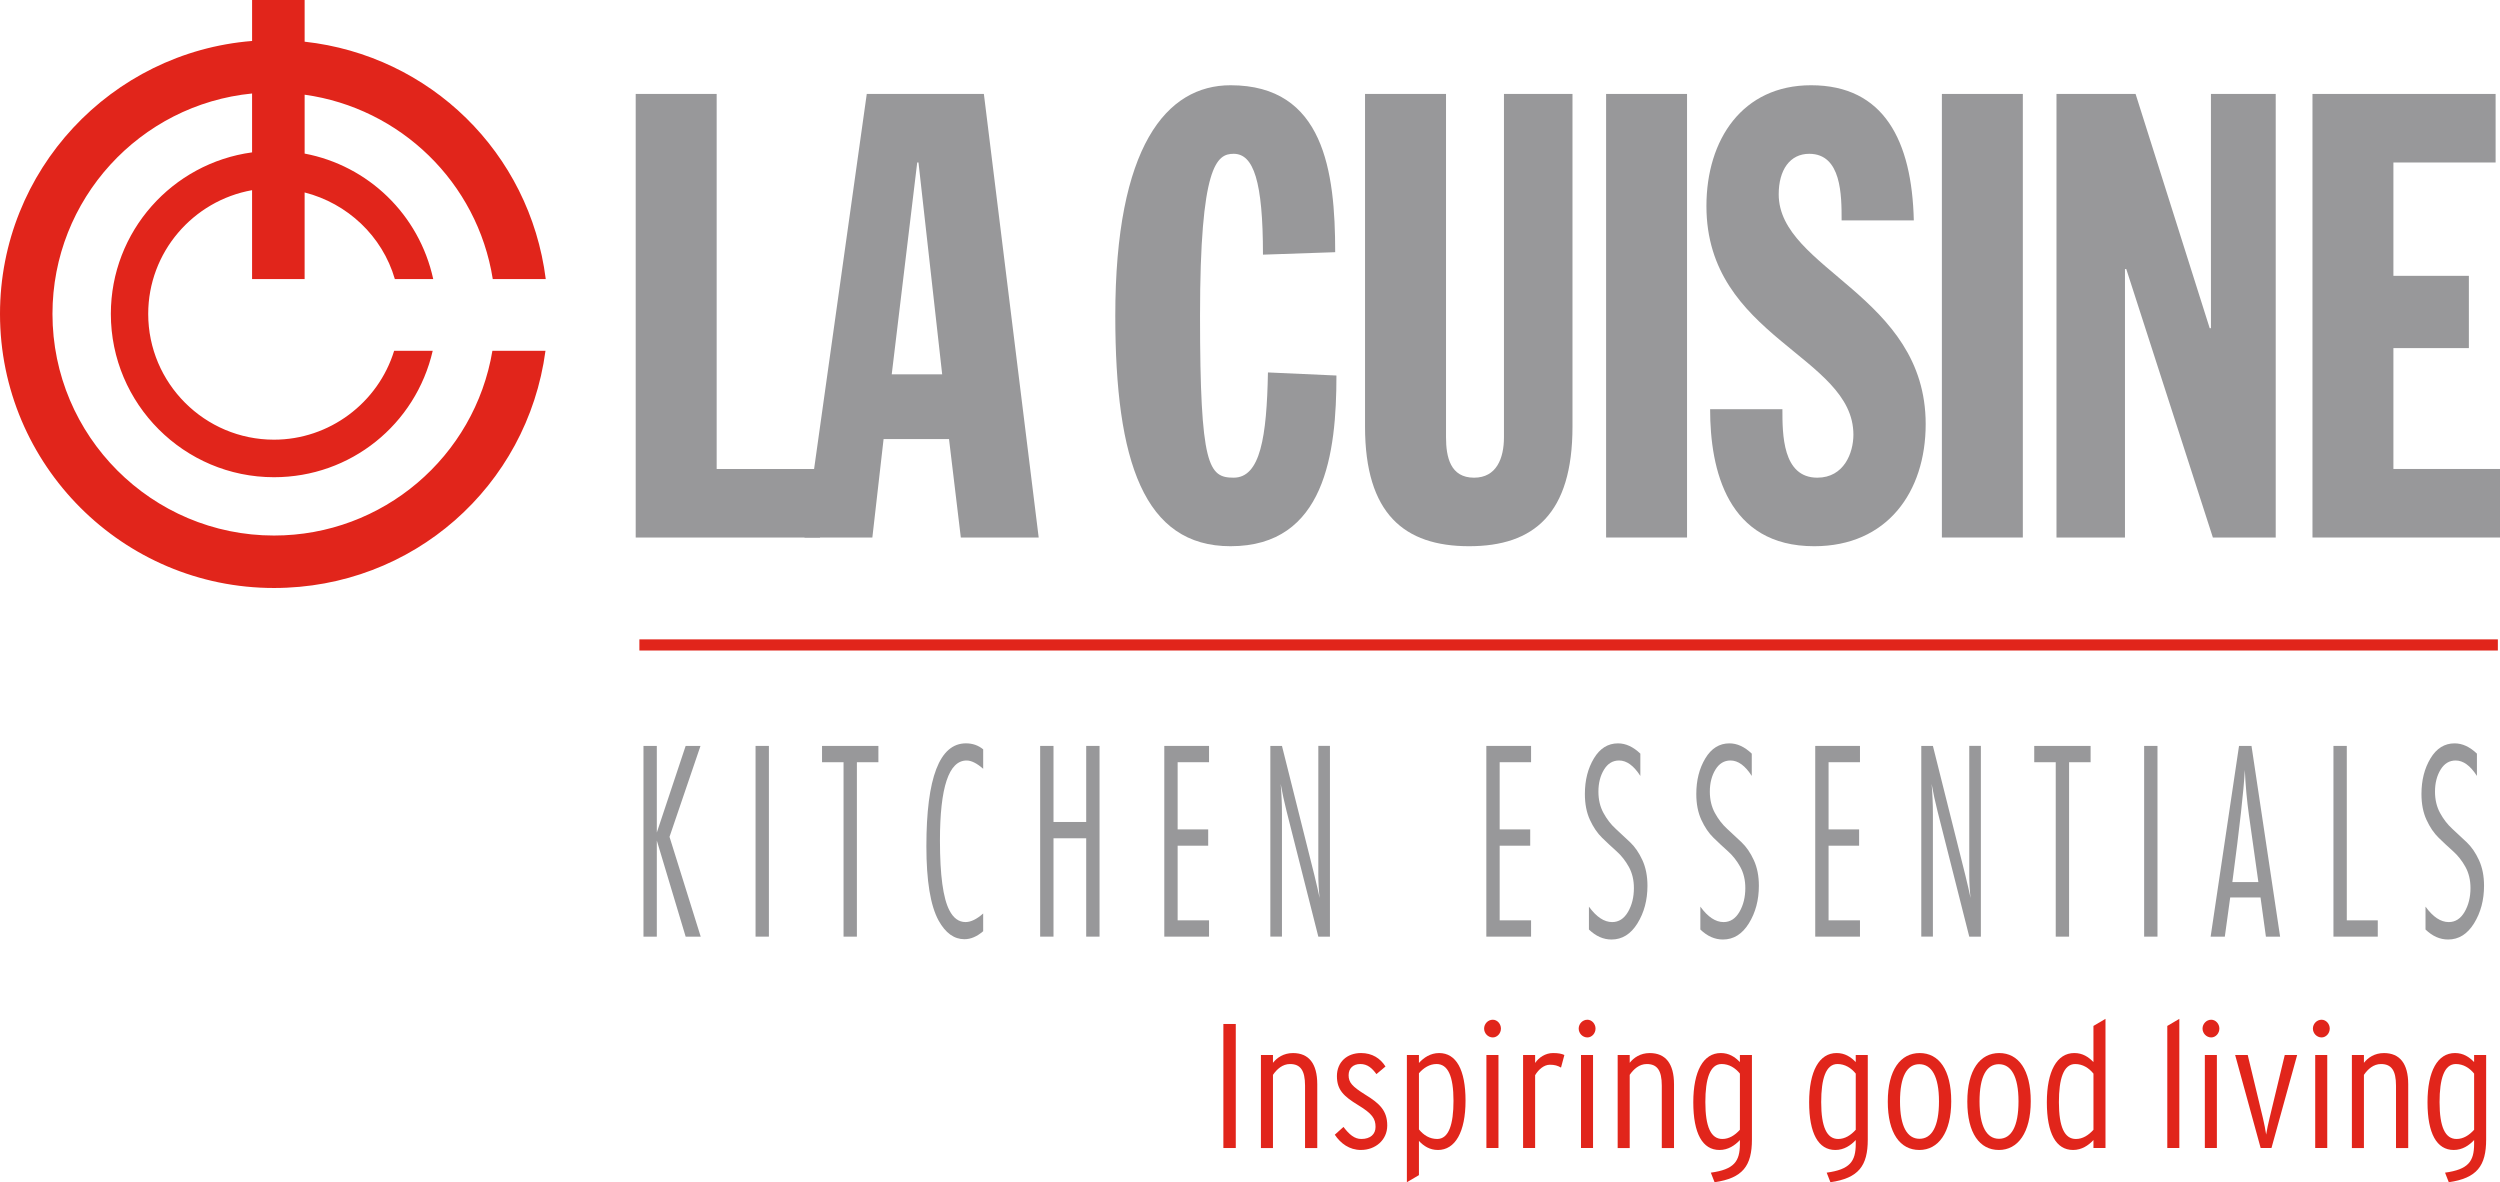
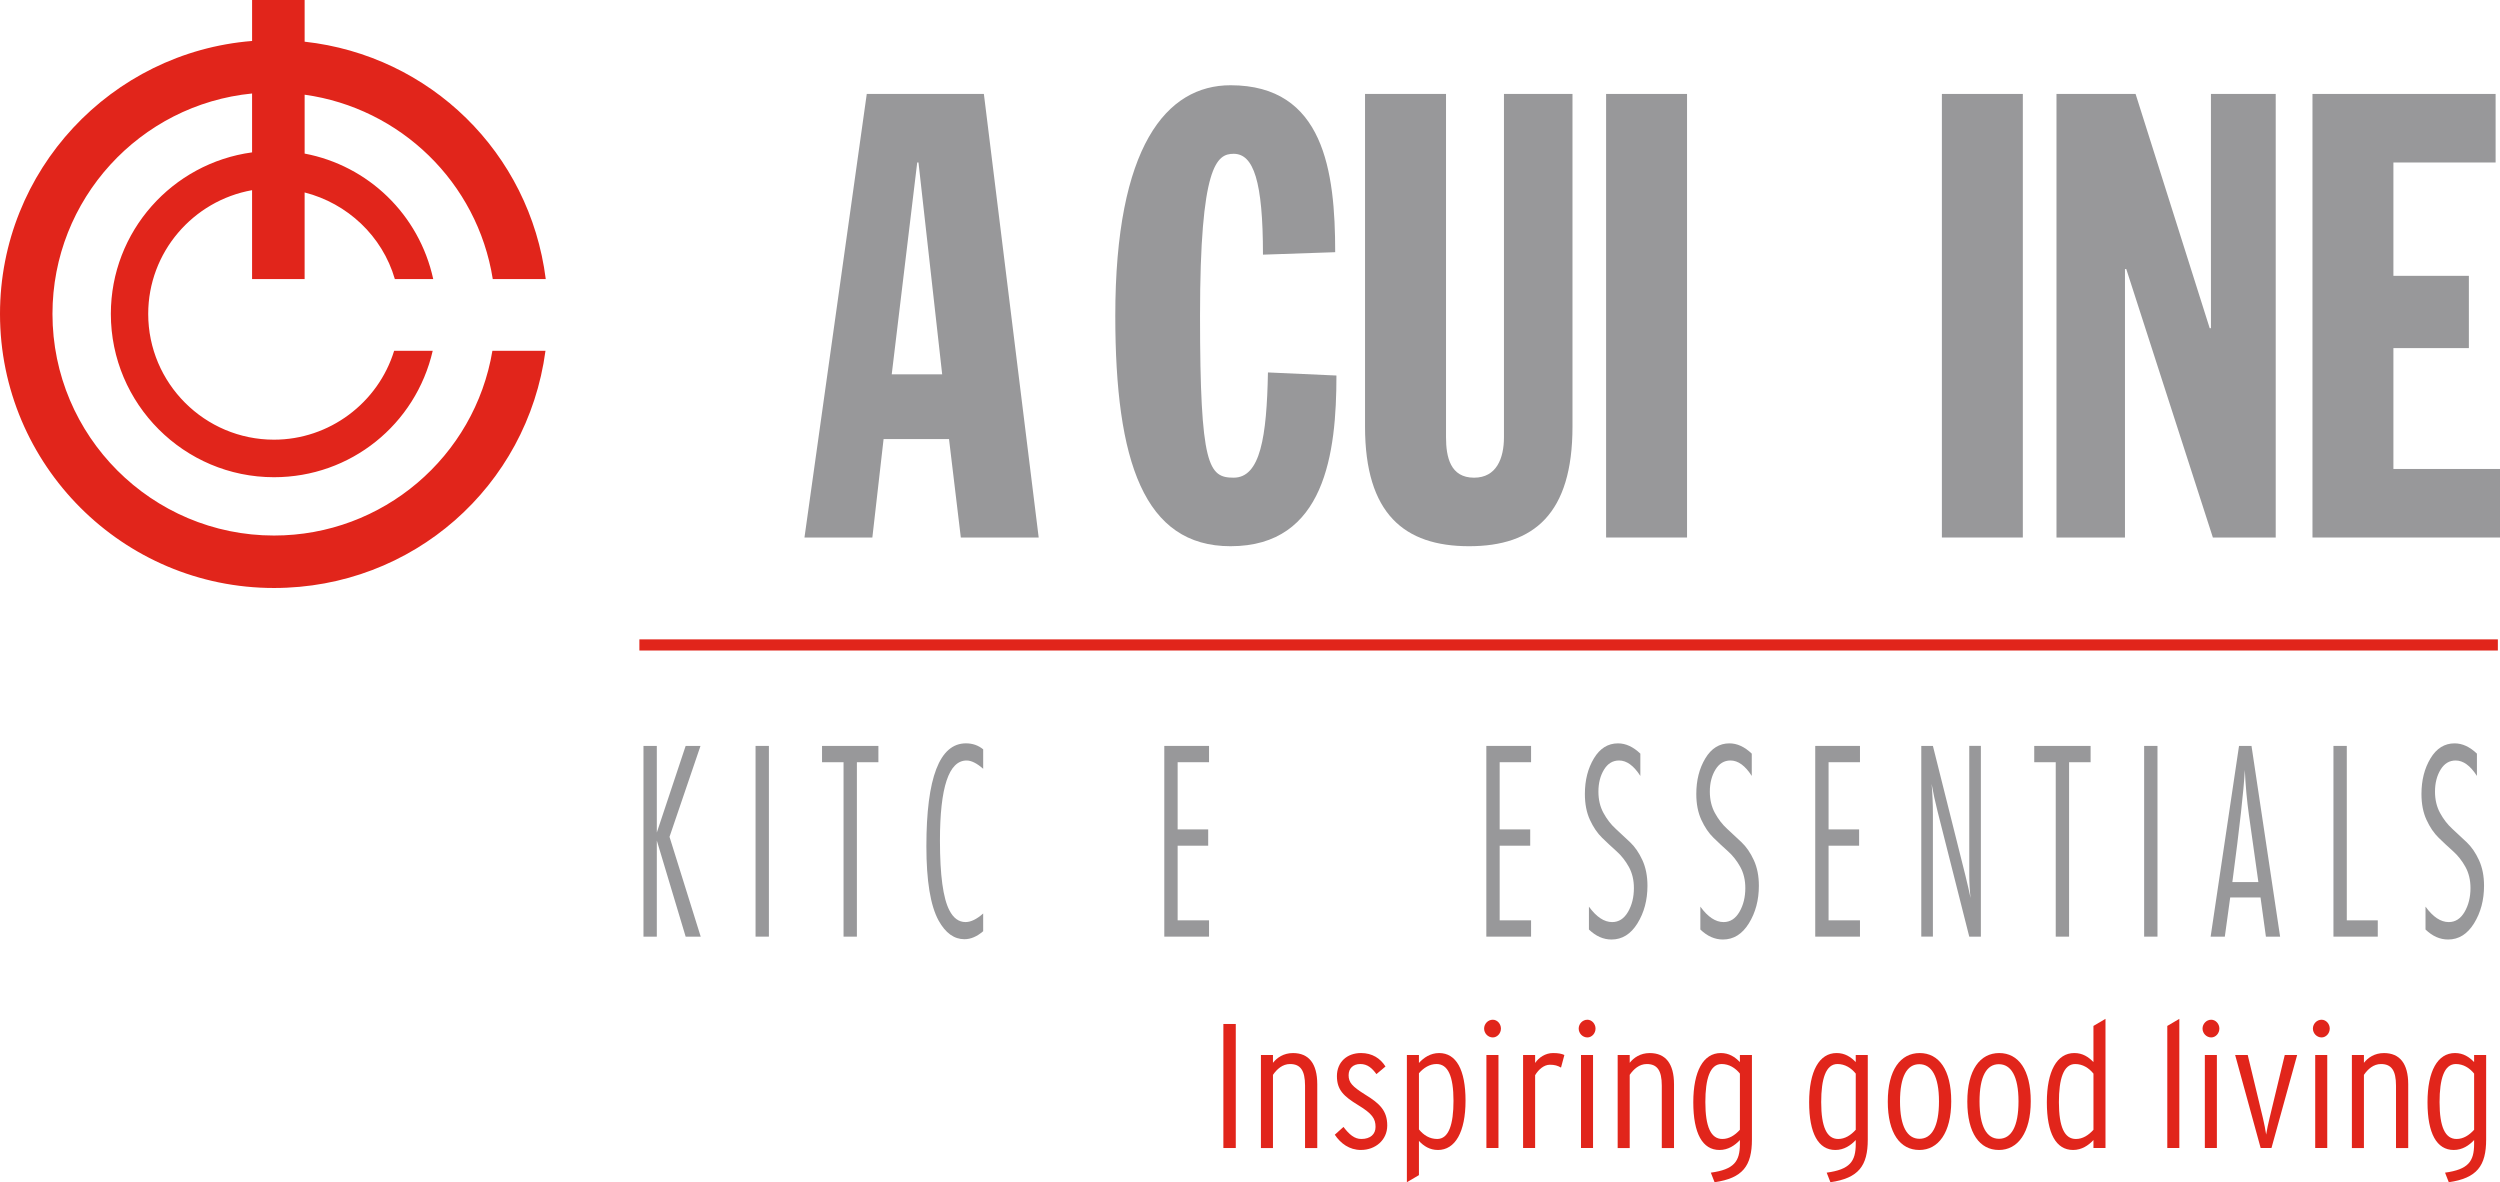
<svg xmlns="http://www.w3.org/2000/svg" viewBox="0 0 1886.85 892.27" data-sanitized-data-name="Layer 1" data-name="Layer 1" id="Layer_1">
  <defs>
    <style>
      .cls-1 {
        fill: #98989a;
      }

      .cls-2 {
        fill: #e1251b;
      }
    </style>
  </defs>
  <g>
    <path d="M528.86,706.92h-11.37l-21.76-72.52v72.52h-10.07v-143.95h10.07v65.39l21.76-65.39h11.2l-23.38,68.63,23.54,75.32Z" class="cls-1" />
    <path d="M580.32,706.92h-10.07v-143.95h10.07v143.95Z" class="cls-1" />
    <path d="M662.96,575.28h-16.23v131.65h-10.07v-131.65h-16.24v-12.3h42.54v12.3Z" class="cls-1" />
    <path d="M742.04,689.44v13.38c-4.66,4.03-9.36,6.04-14.13,6.04-7.79,0-14.29-4.67-19.48-14.03-6.17-11.22-9.25-29.92-9.25-56.11,0-51.8,9.96-77.69,29.88-77.69,4.98,0,9.31,1.51,12.99,4.53v14.68c-4.76-4.17-8.93-6.26-12.5-6.26-13.42,0-20.13,20.15-20.13,60.43,0,26.04,2.38,43.59,7.14,52.66,3.03,5.9,7.09,8.85,12.18,8.85,4,0,8.44-2.16,13.31-6.47Z" class="cls-1" />
-     <path d="M829.87,706.92h-10.07v-74.24h-24.68v74.24h-10.07v-143.95h10.07v57.41h24.68v-57.41h10.07v143.95Z" class="cls-1" />
    <path d="M912.51,706.92h-33.77v-143.95h33.77v12.3h-23.7v50.71h23.06v12.3h-23.06v56.33h23.7v12.3Z" class="cls-1" />
-     <path d="M1003.76,706.92h-8.77l-24.03-94.96c-1.73-6.91-3.19-13.67-4.38-20.29,.65,7.48,.97,15.04,.97,22.66v92.58h-8.77v-143.95h8.77l24.52,97.76c.54,2.16,1.3,5.36,2.27,9.6,.97,4.25,1.52,6.73,1.63,7.45-.65-5.9-.98-11.8-.98-17.7v-97.12h8.77v143.95Z" class="cls-1" />
    <path d="M1155.56,706.92h-33.77v-143.95h33.77v12.3h-23.7v50.71h23.05v12.3h-23.05v56.33h23.7v12.3Z" class="cls-1" />
    <path d="M1238.04,568.8v16.83c-4.98-7.77-10.33-11.66-16.07-11.66-4.76,0-8.55,2.3-11.36,6.91-2.81,4.61-4.22,10.15-4.22,16.62,0,6.04,1.27,11.41,3.82,16.08,2.54,4.68,5.62,8.67,9.25,11.98,3.63,3.31,7.25,6.69,10.88,10.15,3.63,3.45,6.71,7.95,9.25,13.49,2.54,5.54,3.81,11.98,3.81,19.32,0,10.79-2.52,20.25-7.55,28.38-5.03,8.13-11.56,12.19-19.57,12.19-6.17,0-11.85-2.52-17.05-7.55v-17.26c5.63,7.77,11.47,11.65,17.54,11.65,4.98,0,8.95-2.55,11.94-7.66,2.97-5.1,4.46-11.11,4.46-18.02,0-6.04-1.27-11.36-3.81-15.97-2.55-4.6-5.63-8.52-9.25-11.76-3.63-3.24-7.25-6.62-10.88-10.15-3.63-3.52-6.71-8.06-9.25-13.6-2.55-5.53-3.81-12.05-3.81-19.53,0-10.36,2.27-19.31,6.82-26.87s10.61-11.33,18.18-11.33c5.84,0,11.47,2.59,16.88,7.77Z" class="cls-1" />
    <path d="M1322.13,568.8v16.83c-4.98-7.77-10.33-11.66-16.07-11.66-4.76,0-8.55,2.3-11.36,6.91-2.81,4.61-4.22,10.15-4.22,16.62,0,6.04,1.27,11.41,3.82,16.08,2.54,4.68,5.62,8.67,9.25,11.98,3.63,3.31,7.25,6.69,10.88,10.15,3.63,3.45,6.71,7.95,9.25,13.49,2.54,5.54,3.81,11.98,3.81,19.32,0,10.79-2.52,20.25-7.55,28.38-5.03,8.13-11.56,12.19-19.57,12.19-6.17,0-11.85-2.52-17.05-7.55v-17.26c5.63,7.77,11.47,11.65,17.54,11.65,4.98,0,8.95-2.55,11.94-7.66,2.97-5.1,4.46-11.11,4.46-18.02,0-6.04-1.27-11.36-3.81-15.97-2.55-4.6-5.63-8.52-9.25-11.76-3.63-3.24-7.25-6.62-10.88-10.15-3.63-3.52-6.71-8.06-9.25-13.6-2.55-5.53-3.81-12.05-3.81-19.53,0-10.36,2.27-19.31,6.82-26.87s10.61-11.33,18.18-11.33c5.84,0,11.47,2.59,16.88,7.77Z" class="cls-1" />
    <path d="M1403.8,706.92h-33.77v-143.95h33.77v12.3h-23.7v50.71h23.05v12.3h-23.05v56.33h23.7v12.3Z" class="cls-1" />
    <path d="M1495.05,706.92h-8.77l-24.03-94.96c-1.73-6.91-3.19-13.67-4.38-20.29,.65,7.48,.97,15.04,.97,22.66v92.58h-8.77v-143.95h8.77l24.52,97.76c.54,2.16,1.3,5.36,2.27,9.6,.97,4.25,1.52,6.73,1.63,7.45-.65-5.9-.98-11.8-.98-17.7v-97.12h8.77v143.95Z" class="cls-1" />
    <path d="M1577.85,575.28h-16.23v131.65h-10.07v-131.65h-16.23v-12.3h42.54v12.3Z" class="cls-1" />
    <path d="M1628.34,706.92h-10.07v-143.95h10.07v143.95Z" class="cls-1" />
    <path d="M1720.88,706.92h-10.71l-4.06-29.57h-22.89l-4.06,29.57h-10.71l21.43-143.95h9.42l21.59,143.95Zm-16.4-41.22l-7.14-50.71c-1.52-10.79-2.54-22.08-3.08-33.88-.76,14.97-3.9,43.16-9.41,84.6h19.64Z" class="cls-1" />
    <path d="M1794.6,706.92h-33.45v-143.95h10.07v131.65h23.38v12.3Z" class="cls-1" />
    <path d="M1869.44,568.8v16.83c-4.98-7.77-10.33-11.66-16.07-11.66-4.76,0-8.55,2.3-11.36,6.91-2.81,4.61-4.22,10.15-4.22,16.62,0,6.04,1.27,11.41,3.82,16.08,2.54,4.68,5.62,8.67,9.25,11.98,3.63,3.31,7.25,6.69,10.88,10.15,3.63,3.45,6.71,7.95,9.25,13.49,2.54,5.54,3.81,11.98,3.81,19.32,0,10.79-2.52,20.25-7.55,28.38-5.03,8.13-11.56,12.19-19.57,12.19-6.17,0-11.85-2.52-17.05-7.55v-17.26c5.63,7.77,11.47,11.65,17.54,11.65,4.98,0,8.95-2.55,11.94-7.66,2.97-5.1,4.46-11.11,4.46-18.02,0-6.04-1.27-11.36-3.81-15.97-2.55-4.6-5.63-8.52-9.25-11.76-3.63-3.24-7.25-6.62-10.88-10.15-3.63-3.52-6.71-8.06-9.25-13.6-2.55-5.53-3.81-12.05-3.81-19.53,0-10.36,2.27-19.31,6.82-26.87s10.61-11.33,18.18-11.33c5.84,0,11.47,2.59,16.88,7.77Z" class="cls-1" />
  </g>
  <rect height="8.41" width="1402.66" y="482.56" x="482.57" class="cls-2" />
  <g>
    <path d="M923.33,866.46v-93.62h9.36v93.62h-9.36Z" class="cls-2" />
    <path d="M984.97,866.46v-47.08c0-11.5-3.47-16.31-11.37-16.31-5.62,0-9.9,3.88-12.84,8.16v55.24h-9.09v-70.22h9.09v5.89c3.08-3.88,8.02-7.35,15.11-7.35,11.91,0,18.32,7.89,18.32,23.53v48.15h-9.23Z" class="cls-2" />
    <path d="M1027.21,867.93c-8.83,0-15.39-4.95-19.79-11.51l6.55-5.88c4.41,5.75,8.29,9.09,13.51,9.09,6.82,0,10.7-3.61,10.7-9.09,0-6.29-2.54-10.03-13.1-16.45-10.96-6.69-16.05-11.5-16.05-21.93s7.48-17.39,18.19-17.39c8.42,0,14.58,4.01,18.46,10.16l-6.83,5.75c-3.21-4.41-6.68-7.62-12.16-7.62s-8.83,3.34-8.83,8.42c0,5.48,2.54,8.43,12.57,14.71,10.96,6.69,16.58,12.17,16.58,23.27s-9.09,18.46-19.79,18.46Z" class="cls-2" />
    <path d="M1085.24,867.93c-6.15,0-10.7-2.95-14.31-6.83v25.82l-9.1,5.35v-96.03h9.1v6.02c3.61-4.01,8.69-7.48,15.24-7.48,12.84,0,19.93,12.44,19.93,35.97s-7.75,37.19-20.86,37.19Zm-1.08-64.87c-5.08,0-9.62,2.8-13.23,6.95v42.4c3.47,4.28,8.02,7.22,13.77,7.22,8.83,0,12.31-11.24,12.31-28.76,0-18.86-4.28-27.82-12.84-27.82Z" class="cls-2" />
    <path d="M1126.67,783c-3.61,0-6.55-3.08-6.55-6.69s2.95-6.68,6.55-6.68c3.34,0,6.15,3.08,6.15,6.68s-2.81,6.69-6.15,6.69Zm-4.82,83.46v-70.22h9.1v70.22h-9.1Z" class="cls-2" />
    <path d="M1178.15,805.74c-2.54-1.47-4.81-2.14-8.42-2.14-4.42,0-8.57,3.61-11.11,7.89v54.97h-9.09v-70.22h9.09v6.02c2.82-4.14,7.76-7.48,13.51-7.48,4.15,0,6.56,.53,8.57,1.47l-2.54,9.5Z" class="cls-2" />
    <path d="M1198.06,783c-3.61,0-6.56-3.08-6.56-6.69s2.95-6.68,6.56-6.68c3.34,0,6.15,3.08,6.15,6.68s-2.8,6.69-6.15,6.69Zm-4.82,83.46v-70.22h9.09v70.22h-9.09Z" class="cls-2" />
    <path d="M1254.22,866.46v-47.08c0-11.5-3.47-16.31-11.37-16.31-5.62,0-9.9,3.88-12.84,8.16v55.24h-9.09v-70.22h9.09v5.89c3.07-3.88,8.03-7.35,15.11-7.35,11.9,0,18.33,7.89,18.33,23.53v48.15h-9.23Z" class="cls-2" />
    <path d="M1294.05,892.27l-2.81-7.22c17.52-2.41,21.93-8.43,21.93-21.67v-2.94c-3.74,4.01-8.83,7.49-15.38,7.49-12.84,0-19.79-12.44-19.79-35.98s7.62-37.18,20.73-37.18c6.28,0,10.7,2.94,14.44,6.82v-5.35h9.09v63.8c0,19.93-6.95,29.16-28.21,32.24Zm19.12-81.99c-3.47-4.28-8.15-7.22-13.77-7.22-8.83,0-12.3,11.23-12.3,28.75,0,18.86,4.28,27.82,12.84,27.82,5.09,0,9.5-2.81,13.24-6.96v-42.4Z" class="cls-2" />
    <path d="M1381.48,892.27l-2.81-7.22c17.52-2.41,21.93-8.43,21.93-21.67v-2.94c-3.74,4.01-8.83,7.49-15.38,7.49-12.84,0-19.79-12.44-19.79-35.98s7.62-37.18,20.73-37.18c6.28,0,10.7,2.94,14.44,6.82v-5.35h9.09v63.8c0,19.93-6.95,29.16-28.21,32.24Zm19.12-81.99c-3.47-4.28-8.15-7.22-13.77-7.22-8.83,0-12.3,11.23-12.3,28.75,0,18.86,4.28,27.82,12.84,27.82,5.09,0,9.5-2.81,13.24-6.96v-42.4Z" class="cls-2" />
    <path d="M1448.59,867.93c-14.44,0-23.8-12.58-23.8-36.51s9.63-36.64,24.08-36.64,23.8,12.57,23.8,36.38-9.76,36.78-24.08,36.78Zm0-64.74c-9.22,0-14.58,9.09-14.58,28.08s5.48,28.22,14.71,28.22,14.71-9.22,14.71-28.22-5.62-28.08-14.85-28.08Z" class="cls-2" />
    <path d="M1508.61,867.93c-14.44,0-23.8-12.58-23.8-36.51s9.63-36.64,24.08-36.64,23.8,12.57,23.8,36.38-9.76,36.78-24.08,36.78Zm0-64.74c-9.22,0-14.58,9.09-14.58,28.08s5.48,28.22,14.71,28.22,14.71-9.22,14.71-28.22-5.62-28.08-14.85-28.08Z" class="cls-2" />
    <path d="M1580.01,866.46v-6.02c-3.74,4.01-8.83,7.49-15.38,7.49-12.84,0-19.79-12.44-19.79-35.98s7.62-37.18,20.73-37.18c6.28,0,10.7,2.94,14.44,6.82v-27.28l9.09-5.35v97.5h-9.09Zm0-56.17c-3.47-4.28-8.15-7.22-13.77-7.22-8.83,0-12.3,11.23-12.3,28.75,0,18.86,4.28,27.82,12.84,27.82,5.09,0,9.5-2.81,13.24-6.96v-42.4Z" class="cls-2" />
    <path d="M1635.74,866.46v-92.15l9.09-5.35v97.5h-9.09Z" class="cls-2" />
    <path d="M1668.9,783c-3.61,0-6.56-3.08-6.56-6.69s2.95-6.68,6.56-6.68c3.34,0,6.15,3.08,6.15,6.68s-2.8,6.69-6.15,6.69Zm-4.82,83.46v-70.22h9.09v70.22h-9.09Z" class="cls-2" />
    <path d="M1714.37,866.46h-8.16l-19.26-70.22h9.5l11.5,47.75c.8,3.34,2.01,9.36,2.41,12.31,.4-2.95,1.74-8.96,2.54-12.31l11.5-47.75h9.36l-19.39,70.22Z" class="cls-2" />
    <path d="M1752.2,783c-3.61,0-6.56-3.08-6.56-6.69s2.95-6.68,6.56-6.68c3.34,0,6.15,3.08,6.15,6.68s-2.8,6.69-6.15,6.69Zm-4.82,83.46v-70.22h9.09v70.22h-9.09Z" class="cls-2" />
    <path d="M1808.36,866.46v-47.08c0-11.5-3.47-16.31-11.37-16.31-5.62,0-9.9,3.88-12.84,8.16v55.24h-9.09v-70.22h9.09v5.89c3.07-3.88,8.03-7.35,15.11-7.35,11.9,0,18.32,7.89,18.32,23.53v48.15h-9.23Z" class="cls-2" />
    <path d="M1848.19,892.27l-2.81-7.22c17.52-2.41,21.93-8.43,21.93-21.67v-2.94c-3.74,4.01-8.83,7.49-15.38,7.49-12.84,0-19.79-12.44-19.79-35.98s7.62-37.18,20.73-37.18c6.28,0,10.7,2.94,14.44,6.82v-5.35h9.09v63.8c0,19.93-6.95,29.16-28.21,32.24Zm19.12-81.99c-3.47-4.28-8.16-7.22-13.77-7.22-8.83,0-12.3,11.23-12.3,28.75,0,18.86,4.28,27.82,12.84,27.82,5.09,0,9.5-2.81,13.24-6.96v-42.4Z" class="cls-2" />
  </g>
  <g>
-     <path d="M479.78,70.9h61.12V353.95h78.03v51.73h-139.14V70.9Z" class="cls-1" />
    <path d="M654.19,70.9h88.38l41.37,334.78h-58.77l-8.91-74.3h-49.38l-8.48,74.3h-51.24l47.02-334.78Zm39.02,51.74h-.95l-19.23,159.87h38.07l-17.88-159.87Z" class="cls-1" />
    <path d="M953.21,192.2c0-55.48-7.09-76.12-22.13-76.12-12.7,0-25.37,8.44-25.37,122.24s6.56,122.2,25.37,122.2c20.23,0,24.98-31.03,25.89-79.43l51.69,2.33c0,58.3-8.44,128.83-79.91,128.83-65.36,0-87-63.93-87-173.93,0-127.9,38.57-173.98,87-173.98,70.5,0,78.97,64.92,78.97,126l-54.5,1.86Z" class="cls-1" />
    <path d="M1030.25,70.9h61.12V329.99c0,15.05,3.29,30.54,21.16,30.54,16.93,0,22.57-14.59,22.57-30.54V70.9h51.72v251.07c0,65.85-29.14,90.28-78.03,90.28s-78.55-24.43-78.55-90.28V70.9Z" class="cls-1" />
    <path d="M1212.19,70.9h61.09V405.68h-61.09V70.9Z" class="cls-1" />
-     <path d="M1345.25,308.82c0,18.8,0,51.7,26.34,51.7,20.21,0,27.25-18.81,27.25-32.43,0-59.71-110.93-73.32-110.93-172.55,0-50.28,27.25-91.2,78.96-91.2,55.03,0,76.15,41.86,77.56,102.01h-54.49c0-18.81,0-50.27-24.44-50.27-14.61,0-23.04,12.21-23.04,30.55,0,56.85,110.93,76.15,110.93,173.46,0,51.26-29.12,92.16-84.14,92.16-65.39,0-78.56-57.36-78.56-103.43h54.56Z" class="cls-1" />
    <path d="M1465.62,70.9h61.09V405.68h-61.09V70.9Z" class="cls-1" />
    <path d="M1552.1,70.9h59.71l55.94,176.79h.94V70.9h48.89V405.68h-47.44l-65.36-202.62h-.98v202.62h-51.69V70.9Z" class="cls-1" />
    <path d="M1745.32,70.9h138.22v51.74h-77.14v85.54h56.96v54.55h-56.96v91.22h80.45v51.73h-141.53V70.9Z" class="cls-1" />
  </g>
  <path d="M371.64,264.75c-13.39,80.05-82.78,139.44-164.85,139.44-92.2,0-167.19-75.02-167.19-167.28,0-86.64,66.11-158.02,150.65-166.35v44.44c-60.13,8.15-106.59,59.58-106.59,121.91,0,67.94,55.23,123.26,123.13,123.26,57.8,0,106.93-39.7,119.8-95.43h-29.11c-12.12,39.4-48.92,67.1-90.69,67.1-52.3,0-94.93-42.56-94.93-94.93,0-46.58,33.92-85.47,78.39-93.38v67.07h39.66v-65.35c32.2,8.21,58.64,32.79,68.09,65.35h28.97c-10.66-48.79-49.12-85.62-97.05-94.69v-44.44c72.07,10.03,130.39,66.01,141.99,139.13h39.99c-12.13-95.69-87.57-168.73-181.98-179.14V0h-39.66V30.92C83.92,39.45,0,128.46,0,236.92c0,114.06,92.76,206.86,206.79,206.86,104.45,0,191.16-76.36,204.91-179.03h-40.06Z" class="cls-2" />
</svg>